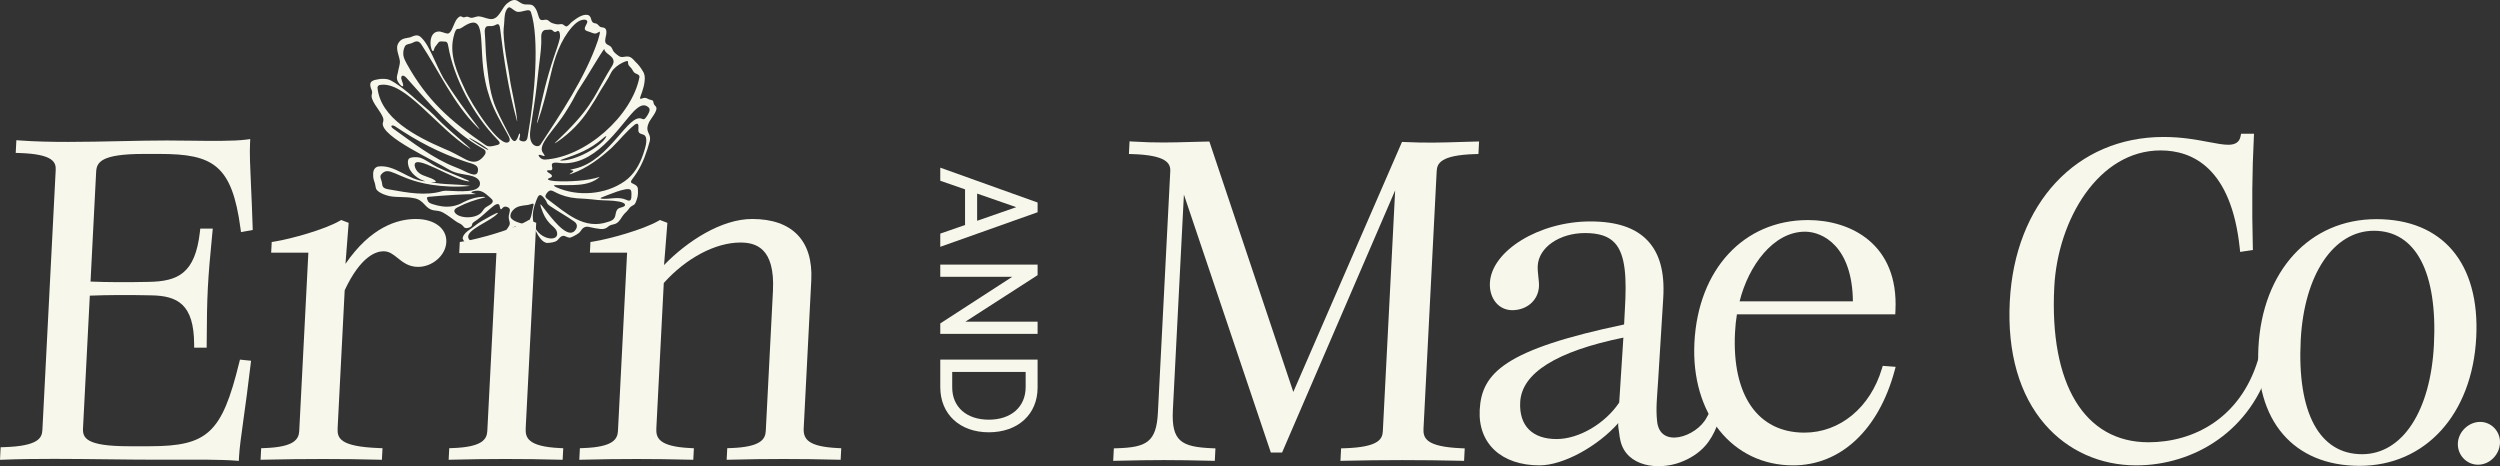
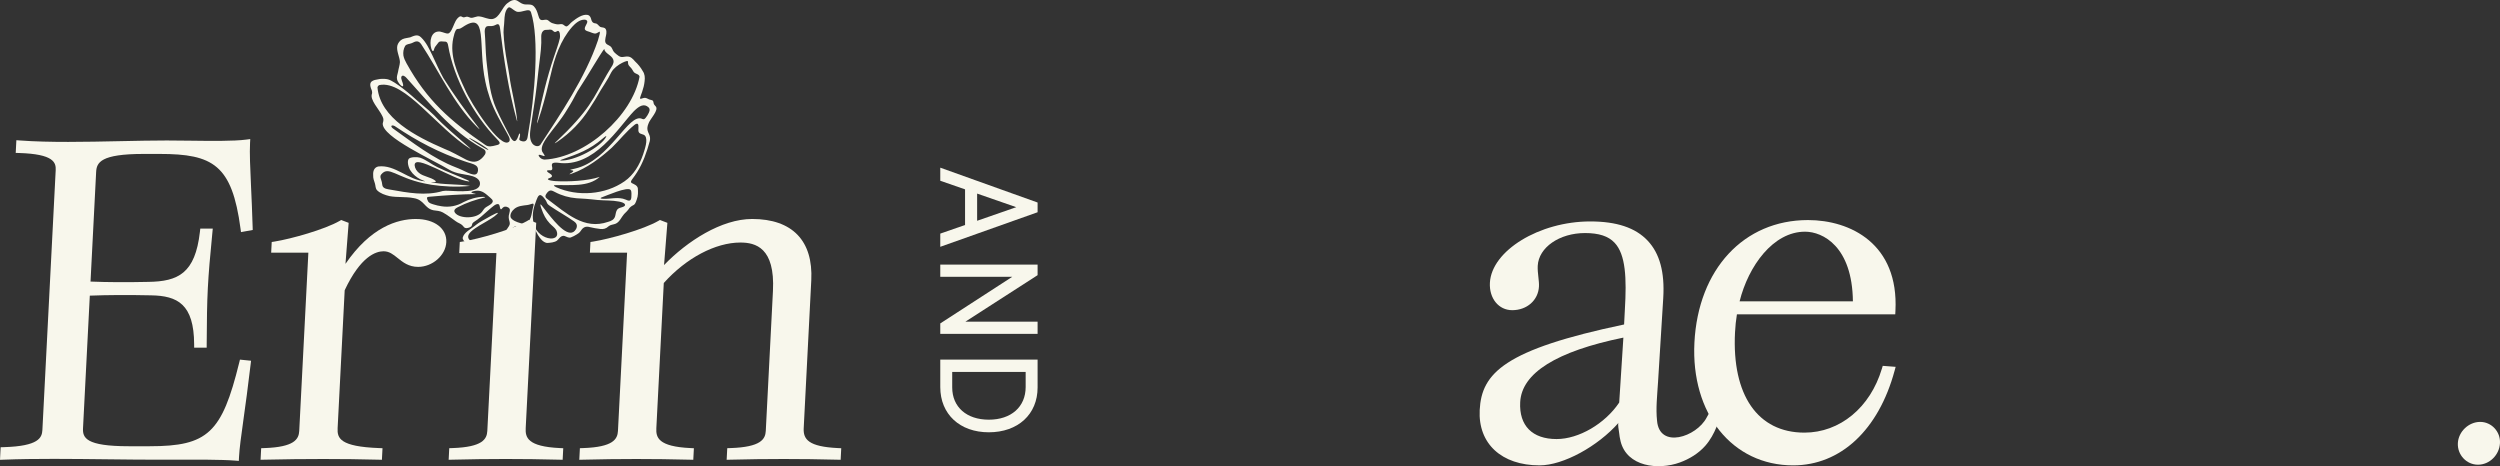
<svg xmlns="http://www.w3.org/2000/svg" viewBox="0 0 533.698 99.525" id="Layer_2">
  <rect x="0" y="0" width="533.698" height="99.525" fill="#333333" stroke="none" />
  <g id="Components">
    <g id="_67297e13-1f59-4bd3-a8ae-702a40bf716b_16">
      <path style="fill:#f8f7ec;" d="M200.729,35.794v2.792l5.29,1.84v7.607l-5.29,1.84v2.817l20.776-7.38v-2.073l-20.776-7.443ZM208.596,47.133v-5.808l8.354,2.904-8.354,2.904Z" />
      <polygon style="fill:#f8f7ec;" points="200.729 59.086 216.103 59.086 200.729 69.045 200.729 71.276 221.505 71.276 221.505 68.67 206.088 68.67 221.505 58.742 221.505 56.48 200.729 56.48 200.729 59.086" />
      <path style="fill:#f8f7ec;" d="M200.729,82.644c0,5.766,4.163,9.641,10.359,9.641,6.231,0,10.417-3.84,10.417-9.555v-5.961h-20.776v5.874ZM218.957,79.404v3.211c0,4.239-3.089,6.978-7.869,6.978-4.745,0-7.811-2.705-7.811-6.891v-3.297h15.681Z" />
-       <path style="fill:#f8f7ec;" d="M303.891,91.441l2.81-54.884c.085-1.654.794-3.437,8.183-3.661l.729-.022.137-2.67-.767.017c-1.044.023-2.104.056-3.19.09-3.671.115-7.468.234-11.952.009l-.542-.027-23.204,53.377-17.919-53.458-.525.009c-1.285.023-2.494.058-3.676.092-3.72.106-7.238.206-12.044-.09l-.793-.049-.138,2.701.726.022c7.293.221,8.188,1.975,8.102,3.661l-2.64,51.552c-.321,6.271-2.448,7.393-8.677,7.581l-.729.022-.137,2.671.768-.018c8.394-.195,11.784-.195,20.154,0l.767.018.136-2.663-.717-.03c-6.579-.274-8.711-1.494-8.369-8.169l2.354-45.98,18.557,55.061h2.403l24.139-55.961-2.631,51.389c-.085,1.654-.794,3.437-8.183,3.661l-.729.022-.137,2.671.768-.018c8.373-.194,16.506-.194,24.859,0l.767.018.136-2.663-.717-.031c-7.647-.324-8.187-2.194-8.081-4.248Z" />
      <path style="fill:#f8f7ec;" d="M353.945,81.747s1.124-18.133,1.124-18.133c.332-5.496-.753-9.495-3.318-12.226-2.601-2.769-6.617-4.115-12.276-4.115-10.856,0-21.063,6.244-21.414,13.099-.171,3.333,1.876,5.846,4.762,5.846,3.161,0,5.564-2.129,5.714-5.062.031-.606-.045-1.291-.125-2.016-.088-.794-.179-1.615-.139-2.395.201-3.921,4.634-6.992,10.094-6.992,2.979,0,4.988.661,6.321,2.079,2.371,2.521,2.588,7.546,2.184,14.322l-.16,3.116c-25.524,5.352-30.422,10.36-30.826,18.25-.368,7.183,4.651,11.825,12.787,11.825,5.065,0,12.447-4.074,16.85-9.078-.213.243.078,1.681.112,2.006.069.662.171,1.321.333,1.963,1.365,5.39,8.018,6.192,12.673,4.484,2.03-.745,3.953-1.913,5.397-3.548,1.066-1.206,1.839-2.63,2.437-4.102.303-.746.562-1.507.8-2.273.064-.206.729-1.961.595-2.079-.334-.291-.603-.661-.908-.981-.16-.168-.324-.342-.513-.479-.278-.084-.498.061-.619.399-.39,1.198-.83,2.422-1.511,3.51-2.145,4.11-10.069,6.745-10.575.639-.282-2.632.039-5.406.2-8.061ZM345.668,85.934c-3.034,4.527-8.625,7.795-13.374,7.795-5.19,0-8.021-2.87-7.765-7.875.318-6.216,7.729-10.851,22.029-13.782l-.89,13.861Z" />
      <path style="fill:#f8f7ec;" d="M401.739,78.716c-2.474,8.287-8.964,13.641-16.533,13.641-9.963,0-15.502-8-14.815-21.4.07-1.368.2-2.61.405-3.856h33.802l.038-.75c.732-14.298-9.602-19.372-18.674-19.372-13.697,0-23.437,10.502-24.238,26.134-.778,15.2,8.082,26.232,21.066,26.232,10.137,0,18.235-7.548,21.662-20.19l.229-.843-2.756-.212-.185.616ZM385.344,49.46c3.782,0,10.088,3.156,10.212,14.867h-24.188c1.881-7.527,7.15-14.867,13.975-14.867Z" />
-       <path style="fill:#f8f7ec;" d="M482.019,76.888c-3.801,12.39-13.686,17.527-23.38,17.527-13.646,0-21.157-12.396-20.094-33.161.734-14.325,9.424-29.142,22.696-29.142,6.715,0,15.099,3.63,16.906,20.927l.077.74,2.722-.415-.017-.693c-.22-8.551-.148-16.194.219-23.366l.038-.75h-2.763l-.133.633c-.239,1.141-1.108,1.719-2.581,1.719-1.114,0-2.532-.269-4.173-.58-2.55-.484-5.726-1.086-9.658-1.086-18.562,0-31.758,14.126-32.834,35.15-.555,10.843,2.039,19.906,7.505,26.21,4.888,5.639,11.808,8.745,19.485,8.745,12.249,0,24.733-7.307,28.787-21.91l.22-.793-2.822-.406-.2.652Z" />
-       <path style="fill:#f8f7ec;" d="M507.311,46.784c-14.225,0-24.345,11.014-25.185,27.408-.797,15.576,7.481,25.252,21.606,25.252,14.049,0,24.052-11.015,24.892-27.408.81-15.812-7.158-25.252-21.314-25.252ZM504.252,96.964c-9.115,0-13.889-8.872-13.098-24.34.715-13.972,7-23.36,15.637-23.36,8.929,0,13.595,8.872,12.803,24.34-.727,14.19-6.749,23.36-15.343,23.36Z" />
      <path style="fill:#f8f7ec;" d="M529.466,90.067c-2.457,0-4.638,2.075-4.764,4.532-.128,2.496,1.839,4.605,4.296,4.605,2.458,0,4.564-2.066,4.694-4.605.126-2.457-1.81-4.532-4.226-4.532Z" />
      <path style="fill:#f8f7ec;" d="M51.059,77.443c-3.687,14.988-6.72,17.819-19.092,17.819h-4.508c-9.173,0-9.84-1.824-9.736-3.856l1.449-28.291c3.884-.15,8.058-.173,13.061-.067,5.66.088,9.177,1.87,9.214,10.464l.004.709h2.67l.004-.785c.052-10.585.189-13.259,1.221-23.845l.076-.785h-2.665l-.08.703c-1.012,8.846-4.64,10.573-10.988,10.666-4.745.103-8.698.082-12.363-.066l1.198-23.392c.104-2.032.957-3.856,10.131-3.856h3.43c11.359,0,15.446,2.305,17.263,15.95l.098.736,2.505-.452-.019-.676c-.097-3.316-.23-6.195-.346-8.736-.178-3.887-.319-6.957-.207-9.139l.044-.855-.853.111c-2.69.351-7.459.291-12.074.232-1.695-.021-3.363-.043-4.891-.043-3.078,0-6.417.071-9.952.145-7.398.157-15.046.318-21.356-.144l-.802-.059-.139,2.71.726.022c7.366.224,7.892,2.007,7.808,3.661l-2.84,55.472c-.085,1.654-.794,3.437-8.183,3.661l-.729.022-.138,2.686.783-.032c6.398-.266,14.864-.168,22.334-.081,3.591.042,7.037.082,10.075.082,1.109,0,2.293-.004,3.507-.007,4.933-.017,10.521-.033,13.478.201l.805.064.042-.811c.098-1.914.455-4.481.951-8.035.431-3.095.967-6.947,1.534-11.812l.085-.723-2.369-.239-.165.671Z" />
      <path style="fill:#f8f7ec;" d="M88.802,46.748c-3.987,0-9.678,1.739-15.05,9.582l.679-8.758-1.59-.608-.319.184c-3.204,1.847-10.361,3.847-13.88,4.413l-.635.102-.116,2.271h7.939l-1.949,38.061c-.091,1.772-1.05,3.442-7.402,3.661l-.725.025-.127,2.472.768-.018c8.572-.197,16.997-.196,24.367-.001l.768.021.127-2.472-.72-.027c-8.379-.315-8.971-2.11-8.861-4.249l1.508-29.448c3.394-7.234,6.654-8.318,8.3-8.318,1.217,0,2.041.664,2.996,1.433,1.105.89,2.357,1.899,4.38,1.899,3.062,0,5.874-2.457,6.017-5.258.15-2.923-2.512-4.964-6.474-4.964Z" />
      <path style="fill:#f8f7ec;" d="M112.226,91.405l2.245-43.839-1.577-.603-.319.184c-3.227,1.86-10.318,3.856-13.782,4.413l-.635.102-.121,2.369h7.939l-1.944,37.962c-.091,1.772-1.05,3.442-7.402,3.661l-.725.025-.127,2.474.771-.02c7.681-.196,15.137-.196,22.796,0l.768.02.126-2.465-.713-.033c-6.921-.325-7.401-2.278-7.3-4.25Z" />
      <path style="fill:#f8f7ec;" d="M171.575,91.405l1.616-31.558c.432-8.447-4.051-13.099-12.624-13.099-6.54,0-13.853,4.713-18.806,9.835l.712-9.011-1.591-.608-.319.184c-3.205,1.847-10.361,3.847-13.88,4.413l-.635.102-.116,2.271h7.939l-1.949,38.061c-.091,1.772-1.05,3.442-7.402,3.661l-.725.025-.127,2.474.77-.019c7.681-.197,15.137-.197,22.796,0l.768.019.126-2.465-.713-.033c-6.921-.325-7.401-2.278-7.3-4.25l1.587-30.991c4.785-5.334,11.03-8.638,16.353-8.638,3.212,0,7.428,1.07,6.954,10.325l-1.531,29.892c-.091,1.772-1.062,3.443-7.499,3.661l-.726.024-.127,2.475.77-.019c7.68-.197,15.137-.197,22.797,0l.768.019.126-2.465-.712-.034c-6.246-.298-7.425-1.847-7.302-4.25Z" />
      <path style="fill:#f8f7ec;" d="M111.299,33.377c-2.457,0-4.638,2.075-4.764,4.532-.128,2.496,1.839,4.605,4.296,4.605,2.458,0,4.564-2.066,4.694-4.605.126-2.457-1.81-4.532-4.226-4.532Z" />
      <path style="fill:#f8f7ec;" d="M139.906,22.626c-.176-.181-.318-.349-.367-.59-.049-.181-.046-.397-.175-.542-.152-.147-.545-.17-.784-.27-.323-.115-.589-.362-.97-.335-.203.012-.421.089-.612.149-.182.066-.411.118-.365-.137.041-.259.309-.861.446-1.286.254-.731.45-1.486.528-2.26.103-.796.055-1.548-.4-2.189-.437-.793-.989-1.457-1.655-2.078-.418-.494-.896-1.027-1.601-1.021-.42-.023-.835.122-1.252.106-.442-.022-.811-.364-1.162-.639-.284-.235-.518-.453-.675-.766-.118-.225-.201-.477-.355-.681-.221-.299-.617-.412-.915-.613-.656-.409-.341-1.259-.215-1.924.113-.497.173-1.238-.255-1.536-.297-.197-.715-.135-.999-.285-.347-.212-.515-.66-.956-.73-1.348-.127-.595-1.421-1.663-1.803-1.118-.263-2.49.756-3.349,1.429-.392.283-.696.787-1.125.997-.397.105-.649-.392-1.046-.463-.222-.047-.45.011-.672.035-.268.034-.527-.011-.798-.078-.43-.11-.803-.2-1.133-.473-.213-.173-.432-.406-.724-.433-.299-.04-.697.106-.979.08-.075-.007-.148-.023-.215-.055-.351-.169-.448-.617-.557-.967-.201-.702-.425-1.385-.928-1.911-.6-.65-1.541-.241-2.292-.496-.491-.145-.849-.49-1.238-.694-.682-.411-1.482.002-2.062.469-1.266.906-1.662,3.155-3.282,3.429-.935.09-1.786-.447-2.711-.55-.642-.134-1.318.37-1.89.281-.26-.047-.503-.21-.762-.232-.266-.022-.519.15-.783.142-.265-.025-.483-.312-.791-.193-.826.479-1.084,1.384-1.472,2.25-.878,2.047-1.097,1.345-2.766.975-1.96-.19-2.315,2.168-1.832,3.692.07.176.212.621.43.438.098-.111.143-.421.244-.645.173-.363.449-.596.678-.947.121-.169.236-.322.403-.384.308-.106.682-.013,1.007-.016.61-.037.737.354.824.912,1.184,6.951,5.458,14.844,10.4,19.889.657.66.979,1.123-.195,1.34-.872.22-1.602.445-2.359-.127-7.44-5.117-12.364-9.445-16.756-17.393-.283-.517-.546-1.06-.654-1.644-.097-.71.023-1.431.365-2.037.333-.469.894-.371,1.447-.617.81-.416,1.371-.639,1.989.238,3.868,5.869,6.828,12.543,11.838,17.596.283.29.963.961.343.137-2.712-3.467-5.186-6.886-7.458-10.53-.861-1.55-1.563-3.178-2.319-4.778-.675-1.38-1.324-2.834-2.451-3.902-.739-.728-1.499-.312-2.312.015-.558.148-1.116.14-1.667.404-.534.259-.952.844-1.078,1.391-.222,1.126.529,2.403.561,3.484-.038.706-.303,1.381-.402,2.084-.105.521-.333,1.02-.221,1.554.068.331.246.666.473.953.193.246.853.975.848.313-.021-.471-.548-1.286-.39-1.765.234-.54.85-.054,1.115.262,4.906,5.394,9.588,11.335,16.049,14.935.264.147.604.33.736.564.303.605-.286,1.172-.711,1.621-1.089,1.044-2.171.859-3.364.306-1.384-.698-3.132-1.743-4.697-2.332-6.023-2.607-13.626-6.516-14.23-13.074.048-.272.206-.443.436-.522,5.453-1.075,12.24,9.204,19.417,13.645.112.028-.395-.446-.515-.543-2.499-2.231-5.063-4.295-7.264-6.656-1.486-1.458-3.175-2.698-4.707-4.118-1.179-1.012-2.389-1.992-3.695-2.831-.507-.32-1.061-.648-1.639-.757-.668-.094-1.398-.095-2.013.062-.384.062-.755.125-1.101.33-.789.407-.373,1.443-.123,2.043.07.208.089.457.044.657-.556,1.318,1.504,3.289,2.231,4.859.319.616.202.942.059,1.475-.286,2.899,10.903,7.889,14.337,9.993.284.161.63.327,1.071.469,1.586.614,4.677.408,5.299,2.03.621,2.646-5.092,1.934-6.613,1.925-.479-.027-.87-.03-1.285.042-3.64,1.109-7.544.35-11.21-.296-.552-.106-1.269-.152-1.587-.659-.142-.245-.127-.594-.212-.95-.101-.545-.559-1.202-.088-1.679,1.577-1.848,3.129.679,9.124,1.959.502.109,1.089.216,1.557.292,2.469.371,5.304.543,8.269.248-2.702-.453-5.721-.206-8.311-.806-.028-.014-.007-.024.015-.028.01-.002.024-.004.04-.005.162-.039,1.354.18.771-.312-.973-.754-2.478-.831-3.454-1.632-.49-.4-.847-.971-.912-1.578-.2-2.712,8.187,3.095,11.597,3.414.224-.022-.121-.202-.299-.288-2.13-.959-4.343-1.748-6.446-2.778-1.27-.604-2.358-1.55-3.689-2.015-.62-.188-2.027-.168-2.396.218-.449.47-.126,1.893.374,2.577.45.728,1.285,1.423,2.045,1.801.425.213.767.312.983.405.022.01.07.034.027.042-3.513-.239-6.392-3.64-9.993-3.163-.887.226-1.116,1.027-1.057,1.865-.04.638.192,1.204.379,1.784.139.459.085,1.024.444,1.417.705.703,1.739,1.033,2.684,1.261,1.67.313,3.451.085,5.097.416,2.336.353,2.309,2.188,4.247,2.6.682.1,1.397.117,2.014.462.978.534,1.878,1.258,2.772,1.887.459.364,1.079.487,1.462.92.223.25.353.545.786.546.377-.02.856-.144,1.111-.439.195-.307.032-.572.481-.856,1.091-.673,2.169-1.665,3.189-2.585.698-.57,1.582-1.494,2.135-1.206.251.197.209.694.35.949.18.37.439-.255.646-.325.382-.275,1.021-.076,1.281.268.213.307.046.727-.023,1.07-.436,1.374.459,1.794-.052,2.663-.634.872-1.054,1.905-1.817,2.677-1.591,1.566-5.054,1.629-6.503.402-1.385-1.231,1.11-2.581,2.062-3.21,1.041-.634,2.111-1.176,3.085-1.882,3.022-2.401-3.512,1.427-3.415,1.44-.3.199-.496.382-.804.607-.875.716-2.163,1.297-2.49,2.419-.089.506.386.846.682,1.189.58.719,1.53.809,2.277,1.283,1.198.714,2.644.488,3.843-.121,1.446-.665,2.414-1.993,3.127-3.383.334-.568.693-1.211,1.365-1.351.459-.09.9.241,1.32.335.546.146,1.16-.062,1.558-.452.196-.189.324-.511.395-.74.082-.26.118-.385.25-.095.371.943.728,1.956,1.254,2.844.468.709,1.033,1.509,1.894,1.664.649-.018,1.69-.117,2.183-.525.174-.152.316-.342.473-.511.299-.335.69-.605,1.147-.436.435.143.853.456,1.307.291.446-.154.886-.411,1.281-.65.26-.159.519-.324.718-.593.513-.808,1.035-1.245,2.038-.962.747.161,1.469.327,2.243.399.679.088,1.262-.076,1.768-.564.402-.347.95-.35,1.434-.525.924-.341,1.281-1.41,1.872-2.075.428-.403.877-.859,1.169-1.329.882-.902,1.032-.19,1.561-1.825.296-.77.277-1.568.216-2.366-.097-.631-.824-.866-1.281-1.11-.389-.233-.062-.618.134-.896.34-.448.668-.914.969-1.389,1.298-2.04,2.093-4.361,2.731-6.681.057-.274.083-.536.046-.804-.061-.506-.39-.962-.511-1.451-.122-.452-.024-.947.147-1.38.254-1.024,2.45-3.025,1.513-3.852l-.009-.009ZM101.953,36.803c-.125.352-.461.505-.815.457-.732-.068-1.771-.619-2.522-.979-.448-.217-.821-.367-1.252-.533-4.951-1.896-9.341-5.381-13.551-8.38-.575-.51-.147-.76.442-.457,4.835,3.252,9.48,5.704,14.959,7.54.779.301,1.757.428,2.432.917.427.32.49.938.312,1.419l-.006.014ZM100.102,29.434c-.003-.032.148.025.395.146.248.121.556.288.815.429,2.635,1.439,3.969,2.699,2.007,1.558-.769-.449-1.499-.922-2.236-1.413-.256-.181-.828-.525-.981-.717l-0-.003ZM95.386,45.29c.005-.024.052-.056.096-.069.045-.013.066-.013.042-.003-.033.014-.069.032-.086.064-.017.039.075.065.048.063-.017-.002-.099-.017-.1-.043l0-.012ZM103.397,44.541c-.177.195-.311.435-.476.65-1.189,1.598-4.87,1.513-5.787.229-.412-.54.136-.961.613-1.192,1.837-.966,3.818-1.616,5.705-2.064.313-.108-.025-.135-.235-.141-1.47.011-2.939.453-4.241,1.114-1.422.846-3.06,1.155-4.695.898-.596-.083-1.184-.223-1.758-.404-.465-.159-.927-.254-1.148-.68-.121-.273-.274-.55-.201-.78.066-.109.18-.128.369-.162,3.338-.301,6.815-.538,10.005-.579.085-.027-.09-.063-.115-.073-.412-.096-1.345-.242-.361-.537.142-.039.307-.072.458-.092,1.444-.197,2.212.709,3.175,1.514.229.207.541.454.493.784-.154.667-1.329.979-1.79,1.501l-.011.012ZM129.134,10.859c.486.772,1.723,1.129,1.847,2.128.032.277-.044.591-.198.895-3.685,5.864-3.825,8.136-9.789,14.162-.678.684-1.423,1.411-2.074,2.025-.734.673-.617.661.151.134,2.68-1.834,5.016-4.237,6.732-6.958.869-1.31,1.693-2.641,2.454-4.014.52-.87,1.118-1.707,1.613-2.598.226-.396.401-.807.653-1.232.493-.864,1.447-1.554,2.318-1.996.378-.192.716-.323.933-.365.078-.015.143-.024.212-.001.118.023.053.399.106.578.095.516.646.776.872,1.228.162.267.294.565.568.739.356.227.925.297.995.793-1.525,8.309-11.515,17.228-20.28,17.696-.428-.031-.789-.214-1.051-.525-.511-.662.009-.542.447-.383.763.264.768.206.352-.419-1.579-1.765,2.514-5.035,5.038-9.292.423-.667.815-1.316,1.186-1.977.494-.85.916-1.829,1.489-2.647.908-1.356,2.079-3.323,3.008-4.832.505-.815,2.291-3.776,2.309-3.519.012.131.017.221.101.37l.006.01ZM129.354,29.063c.078-.024.092.028.054.133-1.093,2.189-6.75,5.239-9.792,5.073-.04-.038.058-.105.258-.188,3.465-1.213,5.925-2.04,8.814-4.528.185-.154.508-.437.659-.488l.007-.002ZM114.597,18.183c.233-2.034.446-4.081.708-6.113.119-.968.223-1.939.249-2.914.062-.863-.301-2.246.649-2.715.251-.103.543-.041.838-.085.196-.02.402-.062.595-.023.3.039.516.425.794.494.217.049.42-.164.598-.218.566-.15.576,1.203.489,1.55-.296,1.354-.837,2.652-1.255,3.972-1.513,4.427-2.569,9-3.525,13.576-.02.098-.039.194-.056.279-.044.231-.065.378-.046.382.018.008.078-.136.16-.366.27-.772.521-1.56.761-2.346.769-2.536,1.398-5.114,2.008-7.692.822-3.624,2.075-7.387,4.582-10.231.666-.731,1.572-1.549,2.618-1.538.283-.002.643.134.609.468-.024.422-.519.936-.533,1.422-.021.389.374.516.69.613.485.127.951.405,1.448.465.546.033,1.004-.574,1.073-.345.034.18-.016.339-.056.542-.081.352-.215.82-.346,1.251-2.685,7.971-8.131,15.931-12.302,22.31-.469.523-1.275.254-1.688-.257-.726-.974-.518-2.33-.369-3.464.447-2.992.966-5.989,1.306-8.998l.002-.018ZM99.191,18.929c-1.586-3.394-3.219-7.001-2.437-10.754.138-.594.309-1.467.696-1.895.128-.117.295-.103.46-.117.29-.018.506-.152.79-.331,5.592-3.815,3.238,3.852,4.92,11.635.265,1.299.59,2.389.989,3.592.906,2.676,2.374,5.077,3.706,7.512.221.405.464.828.495,1.16.024.189-.019.386-.148.524-1.798,1.69-8.171-8.201-9.465-11.311l-.006-.015ZM108.82,29.025c-.988-1.956-2.037-3.876-2.906-5.888-1.198-2.744-1.563-5.76-1.903-8.721-.273-2.062-.35-4.138-.44-6.21.018-.698-.401-2.287.398-2.592.385-.136.979.041,1.425-.128.357-.071.86-.57,1.145-.165.156.256.186.556.232.86.803,6.601,1.813,13.138,3.525,19.39.066.227.113.352.128.315-.3-3.297-1.307-6.734-1.701-9.85-.122-.868-.294-1.725-.446-2.598-.401-2.185-.696-4.421-.782-6.514-.013-.596.068-1.148.122-1.758.085-.957.034-1.965.397-2.832.148-.347.379-.673.581-.755.199-.066.359.047.564.177.347.227.717.563,1.137.728.568.164,1.211-.07,1.758-.191.592-.15,1.095-.253,1.31.34,1.785,5.55.894,17.43-.74,26.685-.117.692-.532,1.021-1.228.815-.19-.056-.39-.116-.501-.277-.103-.162.045-.376.1-.72.028-.187.055-.432-.017-.601-.016-.031-.036-.046-.059-.043-.036.004-.078.059-.123.16-.1.227-.212.639-.346.887-.571,1.198-1.192.3-1.618-.497l-.009-.017ZM113.313,46.368c-.212.564-.667,1.332-1.238,1.446-.34.063-.714-.121-1.069-.211-.651-.181-1.634-.55-1.975-1.153-.267-.708.306-1.505.854-1.927.758-.576,1.731-.632,2.646-.749.393-.038.782-.207,1.153-.3.459-.088.093.723.037,1.108-.141.585-.205,1.212-.404,1.767l-.007.019ZM115.368,43.681c-.001.251.131.584.212.843.228.667.467,1.242.75,1.755.284.514.613.968,1.024,1.399.421.457,1.066.901,1.388,1.439,1.374,2.97-4.515,2.232-4.926-2.012-.23-1.539.119-2.911.699-4.382.191-.441.321-.895.646-1.054.457-.22,1.198.845,1.417,1.21.174.344.186.565.511.844.11.097.272.212.408.304,1.749,1.191,3.409,2.073,5.059,3.243.223.162.438.371.533.625.13.319.055.708-.115,1.008-1.352,2.351-4.266-1.125-6.221-3.624-.269-.344-.529-.684-.794-1.026-.227-.274-.536-.749-.591-.578l-.001.006ZM131.575,45.112c-.145.384-.169.842-.297,1.176-.241.624-.804.894-1.462,1.074-5.125,1.773-8.887-1.821-12.924-4.841-.421-.293-.616-.587-.29-1.09.248-.375.569-.801,1.042-.763.261.023.569.19.823.323,1.412.758,2.99,1.199,4.584,1.332.681.061,1.364.081,2.046.126.822.047,1.634.167,2.453.241,1.534.144,3.085.045,4.597.341.418.093,1.131.233,1.281.639.05.164-.072.303-.207.387-.605.338-1.35.215-1.638,1.037l-.007.018ZM134.633,40.553c.157.217.166.528.173.795.002.272.002.537-.024.782-.083.924-.594.771-1.226.477-1.524-.655-3.301-.082-4.844-.166-.188-.011-.755-.045-.361-.264,1.14-.413,5.63-2.404,6.273-1.635l.009.011ZM137.493,25.434c-.124.043-.243.014-.365-.038-2.945-1.496-6.901,8.94-14.432,10.612-.255.06-.839.17-.929.233-.134.078.437.11.481.15.525.157-.561.638-.641.756-.151.152.394-.057.536-.106,3.212-1.165,5.968-3.251,8.475-5.523.854-.818,1.631-1.71,2.433-2.567.751-.804,1.524-1.592,2.386-2.28.192-.164.557-.356.701-.22.368.349-.033,1.338.239,1.772.246.485.991.343,1.331.771.688.882-.109,2.972-.413,3.962-.759,2.234-2.004,4.386-3.974,5.752-4.111,2.878-10.017,3.317-14.582,1.258-.185-.088-.719-.352-.34-.435,3.302-.116,7.149.465,9.636-1.774-2.553.871-6.844,1.074-9.458.908-.28-.023-1.769-.138-1.594-.488.089-.109.447-.177.676-.337.304-.189.169-.463-.064-.643-.233-.22-.757-.388-.82-.707.038-.274.764-.029.973-.197.624-.401-.902-1.751,1.312-1.558,7.832,1.209,13.066-7.693,16.285-11.027,1.178-1.171,2.189-1.659,3.115-.781.193.184.256.463.195.736-.056.382-.761,1.625-1.152,1.768l-.009.003Z" />
    </g>
  </g>
</svg>